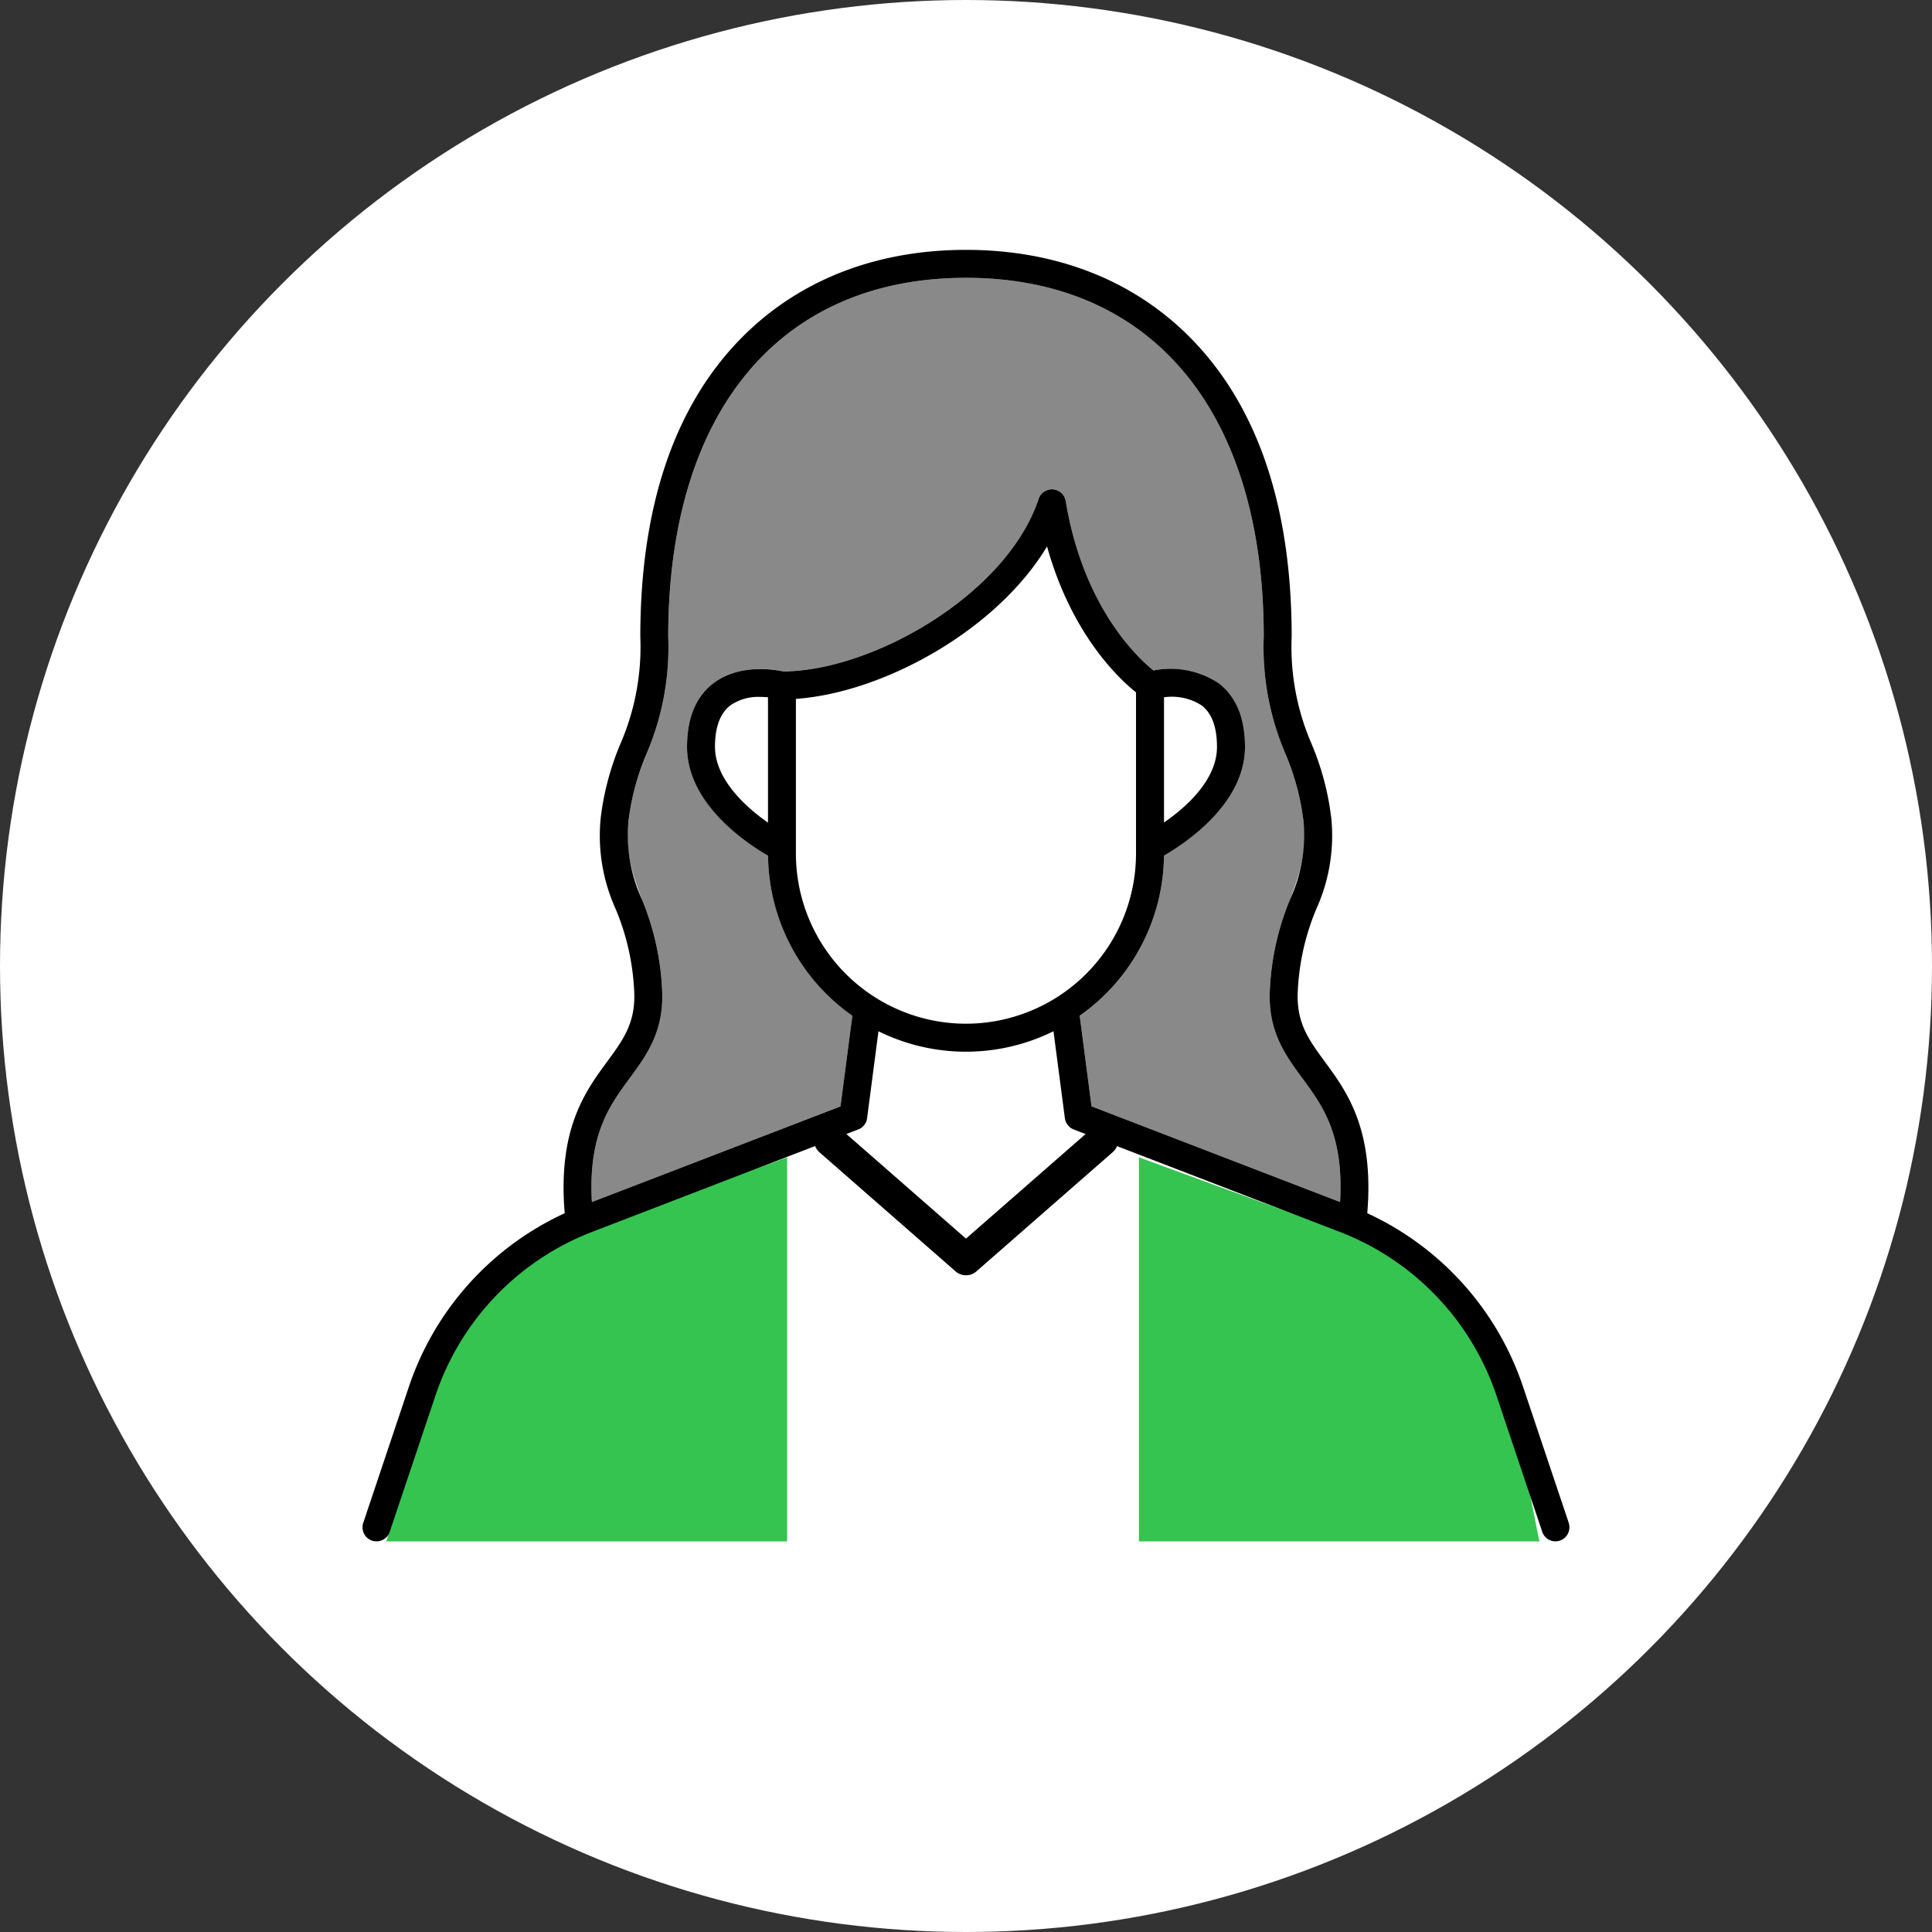
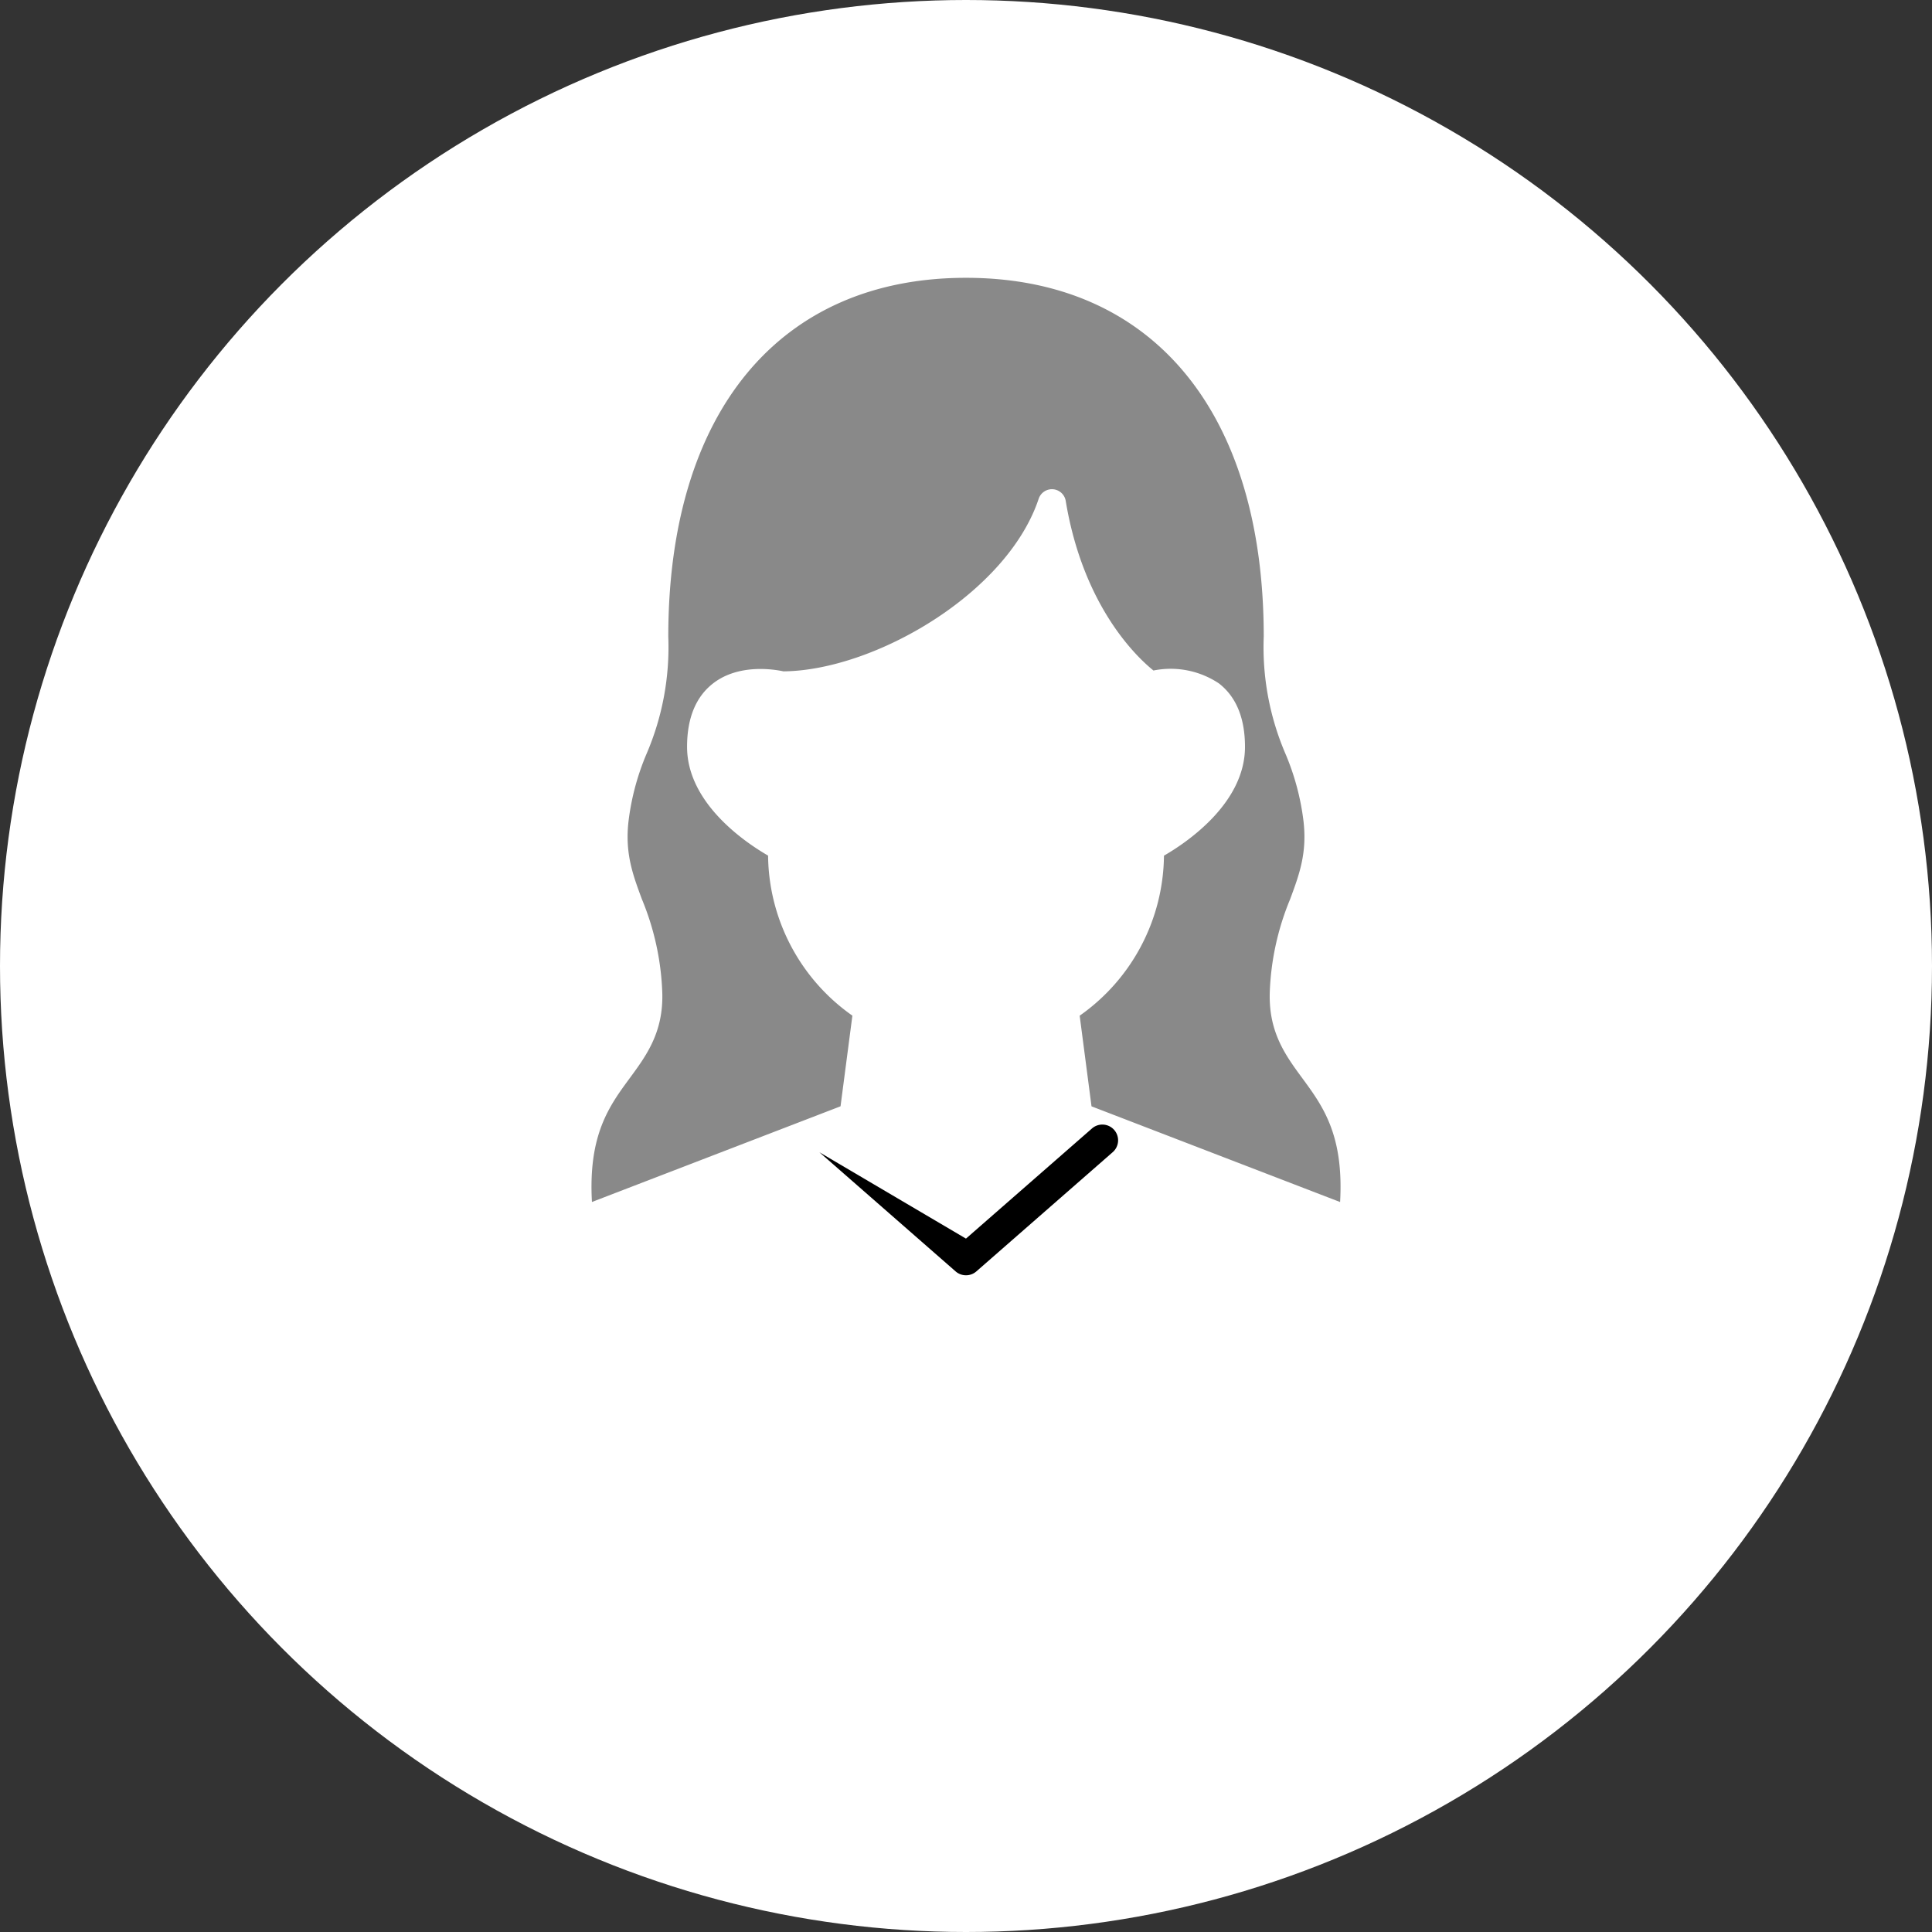
<svg xmlns="http://www.w3.org/2000/svg" width="184" height="184" viewBox="0 0 184 184">
  <rect x="0" y="0" width="184" height="184" fill="#333333" stroke="none" />
  <defs>
    <clipPath id="clip-path">
      <rect id="長方形_45" data-name="長方形 45" width="114.947" height="123" fill="none" />
    </clipPath>
  </defs>
  <g id="pp8" transform="translate(-4279 -2246)">
    <g id="pp8-2" data-name="pp8" transform="translate(0 219)">
      <g id="グループ_107" data-name="グループ 107" transform="translate(208)">
        <g id="グループ_103" data-name="グループ 103" transform="translate(176)">
          <g id="pp1" transform="translate(240)">
            <circle id="楕円形_4" data-name="楕円形 4" cx="92" cy="92" r="92" transform="translate(3655 2027)" fill="#fff" />
          </g>
        </g>
      </g>
    </g>
    <g id="グループ_123" data-name="グループ 123" transform="translate(4313.527 2269.797)">
      <g id="グループ_122" data-name="グループ 122" clip-path="url(#clip-path)">
-         <path id="パス_610" data-name="パス 610" d="M124.208,137l-2.816-14.248a18.029,18.029,0,0,0-11.423-13.359l-23.848-8.733v36.579H124.3a1.259,1.259,0,0,1-.093-.24" transform="translate(-12.18 -14.236)" fill="#35c450" />
-         <path id="パス_611" data-name="パス 611" d="M16.96,109.39A18.034,18.034,0,0,0,5.537,122.749L2.721,137a1.3,1.3,0,0,1-.093.24H40.807V100.658Z" transform="translate(-0.372 -14.236)" fill="#35c450" />
        <path id="パス_612" data-name="パス 612" d="M80.468,62.16V46.8C78.838,45.5,74.325,41.27,72,32.9c-4.81,8-15.6,13.931-23.919,14.52V62.16a16.2,16.2,0,0,0,32.391,0" transform="translate(-6.799 -4.652)" fill="#fff" />
        <path id="パス_613" data-name="パス 613" d="M89.991,71.223a25.479,25.479,0,0,1,1.944-8.947c.871-2.352,1.624-4.383,1.272-7.428a23.719,23.719,0,0,0-1.735-6.456A25.72,25.72,0,0,1,89.42,37.264C89.419,15.878,78.82,3.1,61.065,3.1S32.71,15.878,32.71,37.28a25.72,25.72,0,0,1-2.051,11.112,23.648,23.648,0,0,0-1.735,6.456c-.353,3.044.4,5.075,1.272,7.428a25.5,25.5,0,0,1,1.944,8.947c.1,3.751-1.527,5.964-3.1,8.1-1.95,2.651-3.963,5.388-3.6,11.794l23.675-9.113,1.129-8.634a18.847,18.847,0,0,1-8.029-15.242c-2.053-1.184-7.716-4.939-7.716-10.361,0-2.74.839-4.775,2.491-6.05,2.457-1.894,5.832-1.322,6.688-1.137,8.588-.076,21.287-7.376,24.307-16.435a1.331,1.331,0,0,1,2.576.2C72.24,34.506,77.436,39.31,78.918,40.5a8.285,8.285,0,0,1,6.226,1.223c1.652,1.274,2.49,3.31,2.49,6.05,0,5.423-5.663,9.177-7.716,10.361A18.843,18.843,0,0,1,71.89,73.374l1.128,8.634,23.675,9.113c.36-6.406-1.652-9.142-3.6-11.794-1.574-2.14-3.2-4.353-3.1-8.1" transform="translate(-3.591 -0.439)" fill="#898989" />
-         <path id="パス_614" data-name="パス 614" d="M39.1,54.346c0,3.01,2.817,5.666,5.048,7.217V49.625c-.224-.021-.477-.035-.744-.035a4.666,4.666,0,0,0-2.859.821c-.96.744-1.445,2.068-1.445,3.935" transform="translate(-5.529 -7.013)" fill="#fff" />
        <path id="パス_615" data-name="パス 615" d="M92.508,50.41a5.229,5.229,0,0,0-3.6-.785V61.552c2.064-1.424,5.048-4.032,5.048-7.207,0-1.866-.486-3.19-1.445-3.935" transform="translate(-12.574 -7.013)" fill="#fff" />
-         <path id="パス_616" data-name="パス 616" d="M114.88,121.242l-4.343-12.935A28,28,0,0,0,95.689,91.748c.667-8.006-1.936-11.571-4.044-14.437-1.487-2.021-2.661-3.617-2.584-6.456a22.89,22.89,0,0,1,1.78-8.094A16.9,16.9,0,0,0,92.26,54.1a26.188,26.188,0,0,0-1.9-7.11,23.19,23.19,0,0,1-1.872-10.153c0-12.254-3.17-21.753-9.42-28.234C73.641,2.976,66.174,0,57.474,0s-16.168,2.976-21.6,8.606c-6.25,6.481-9.419,15.981-9.419,28.25a23.2,23.2,0,0,1-1.873,10.136,26.211,26.211,0,0,0-1.9,7.11,16.9,16.9,0,0,0,1.42,8.659,22.928,22.928,0,0,1,1.78,8.094c.076,2.838-1.1,4.435-2.584,6.455-2.108,2.867-4.712,6.431-4.044,14.438a28,28,0,0,0-14.85,16.558L.066,121.242a1.311,1.311,0,0,0-.056.584,1.328,1.328,0,0,0,2.579.264l.088-.264,4.255-12.672A25.359,25.359,0,0,1,21.912,93.508l25.3-9.739a1.33,1.33,0,0,0,.841-1.07l1.083-8.281a18.809,18.809,0,0,0,16.668,0L66.89,82.7a1.33,1.33,0,0,0,.841,1.07l25.3,9.739a25.364,25.364,0,0,1,14.979,15.646l4.254,12.672.088.263a1.328,1.328,0,0,0,2.578-.263,1.311,1.311,0,0,0-.055-.584M57.474,73.7a16.213,16.213,0,0,1-16.2-16.2V42.763c8.321-.589,19.108-6.516,23.918-14.52,2.329,8.375,6.842,12.6,8.472,13.9V57.508A16.213,16.213,0,0,1,57.474,73.7M93.1,90.682,69.428,81.569,68.3,72.935a18.843,18.843,0,0,0,8.028-15.242c2.053-1.184,7.716-4.938,7.716-10.36,0-2.74-.838-4.775-2.489-6.05a8.289,8.289,0,0,0-6.226-1.223c-1.483-1.187-6.677-5.993-8.361-16.145a1.331,1.331,0,0,0-2.576-.2c-3.02,9.059-15.72,16.36-24.309,16.435-.855-.185-4.231-.757-6.688,1.138-1.652,1.274-2.49,3.31-2.49,6.05,0,5.423,5.663,9.176,7.716,10.36a18.844,18.844,0,0,0,8.029,15.242l-1.129,8.634L21.845,90.682c-.36-6.406,1.652-9.142,3.6-11.794,1.575-2.14,3.2-4.352,3.1-8.1A25.485,25.485,0,0,0,26.6,61.836a14.517,14.517,0,0,1-1.272-7.428,23.655,23.655,0,0,1,1.736-6.456,25.7,25.7,0,0,0,2.051-11.112c0-21.4,10.6-34.178,28.355-34.178S85.828,15.44,85.829,36.825A25.726,25.726,0,0,0,87.88,47.953a23.681,23.681,0,0,1,1.735,6.456,14.508,14.508,0,0,1-1.272,7.428A25.483,25.483,0,0,0,86.4,70.784c-.1,3.751,1.527,5.964,3.1,8.1,1.95,2.651,3.961,5.388,3.6,11.793M76.331,54.538V42.612a5.229,5.229,0,0,1,3.6.785c.959.745,1.445,2.069,1.445,3.936,0,3.174-2.984,5.782-5.048,7.206M38.615,42.612V54.549c-2.231-1.551-5.048-4.207-5.048-7.217,0-1.867.486-3.19,1.445-3.936a4.671,4.671,0,0,1,2.859-.82c.268,0,.52.015.744.035" transform="translate(0)" />
-         <path id="パス_617" data-name="パス 617" d="M64.8,111.63a1.5,1.5,0,0,1-.987-.371L50.843,99.914a1.5,1.5,0,0,1,1.975-2.258L64.8,108.137,76.79,97.656a1.5,1.5,0,1,1,1.975,2.258L65.791,111.259A1.5,1.5,0,0,1,64.8,111.63Z" transform="translate(-7.33 -13.971)" />
+         <path id="パス_617" data-name="パス 617" d="M64.8,111.63a1.5,1.5,0,0,1-.987-.371L50.843,99.914L64.8,108.137,76.79,97.656a1.5,1.5,0,1,1,1.975,2.258L65.791,111.259A1.5,1.5,0,0,1,64.8,111.63Z" transform="translate(-7.33 -13.971)" />
      </g>
    </g>
  </g>
</svg>